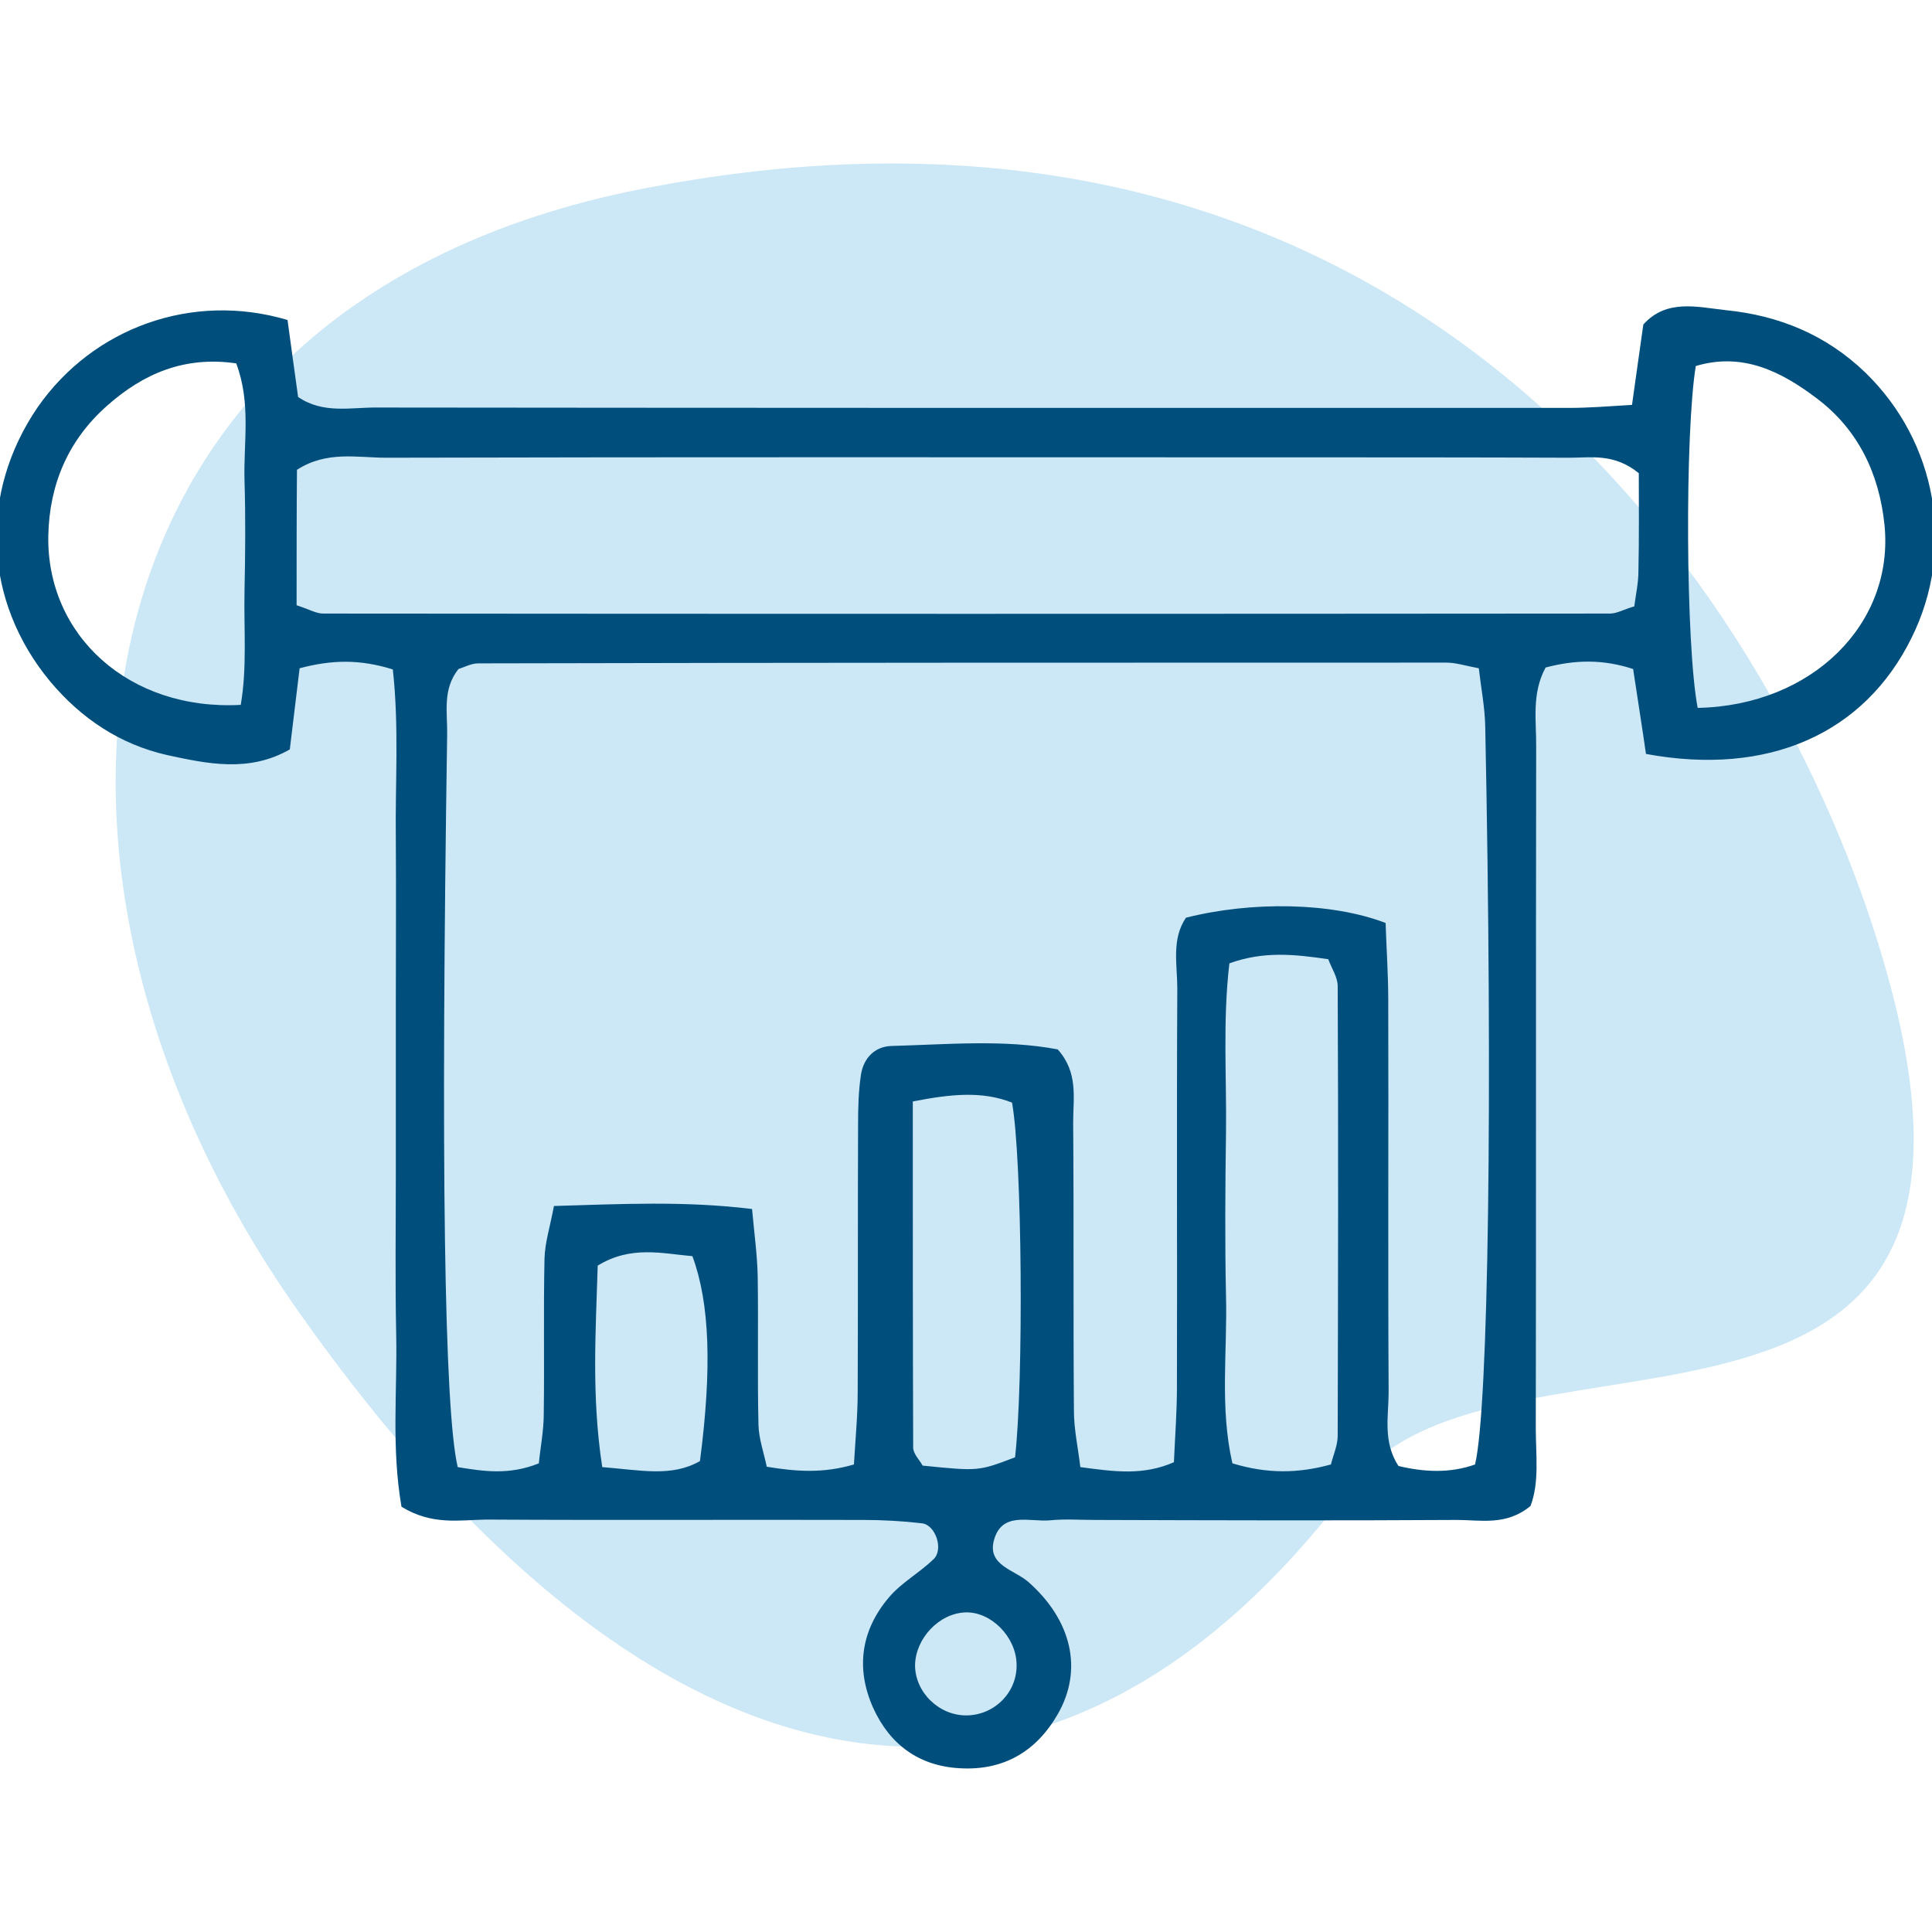
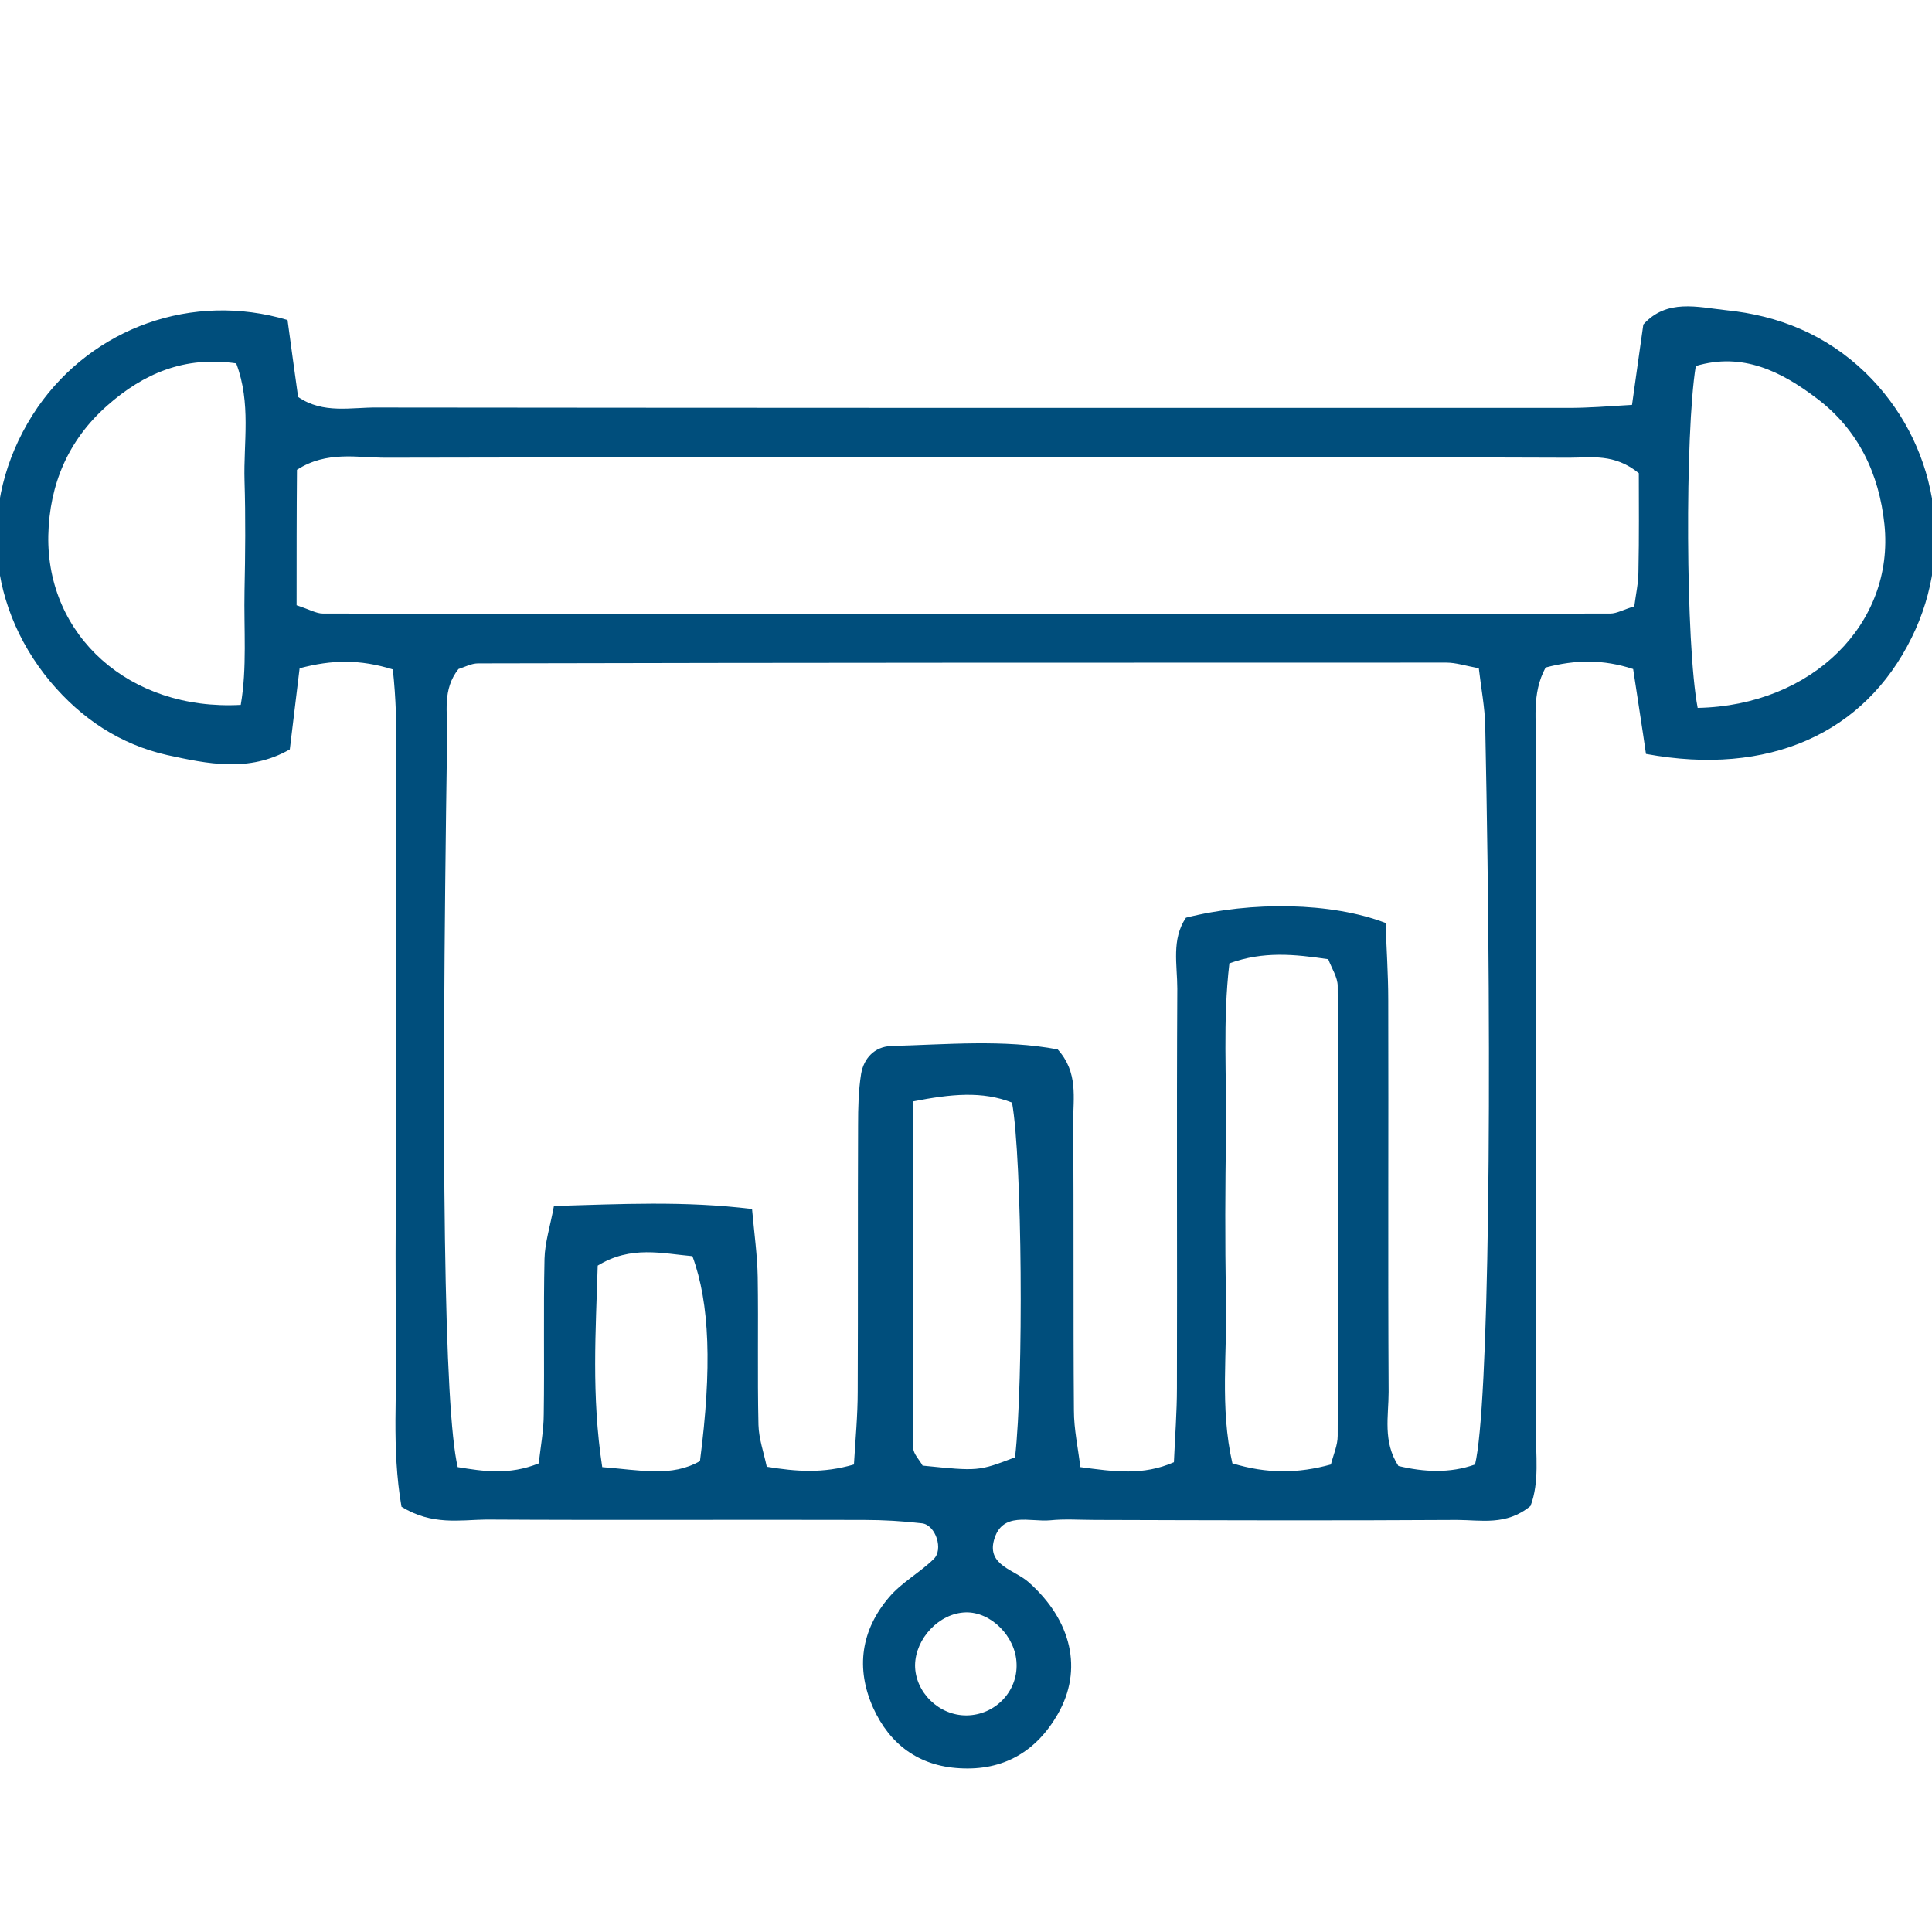
<svg xmlns="http://www.w3.org/2000/svg" version="1.1" id="Capa_1" x="0px" y="0px" width="512px" height="512px" viewBox="0 0 512 512" style="enable-background:new 0 0 512 512;" xml:space="preserve">
  <style type="text/css"> .st0{opacity:0.2;fill:#0089D2;} .st1{fill:#004E7C;} </style>
  <g>
-     <path class="st0" d="M358.1,393.8c-75.3,100.3-178.4,97-279.4-46.8C-3.5,230.1,15.4,80.8,169.4,50.2 c199-39.5,295.3,99.9,326.5,194.1C549.3,405.8,397.3,341.6,358.1,393.8z" />
    <g>
      <path class="st1" d="M106.4,399.3c-2.7-15.6-1.1-30.6-1.4-45.5c-0.3-14.4-0.1-28.7-0.1-43.1c0-15,0-30.1,0-45.1 c0-14.4,0.1-28.7,0-43.1c-0.2-14.9,0.9-29.8-0.8-45.1c-8.7-2.7-16.1-2.6-24.7-0.3c-0.9,7.3-1.7,14.2-2.6,21.5 c-10.8,6.2-21.9,3.8-32.5,1.5c-12.4-2.8-22.7-9.6-31-19.5c-17.7-21.3-19-49.8-3.3-72.7C24.7,86.8,51,77.3,76.2,84.8 c0.9,6.5,1.8,13.4,2.8,20.4c6.7,4.6,14.1,2.7,21.1,2.8c87.6,0.1,175.1,0.1,262.7,0.1c17.6,0,35.3,0,52.9,0 c5.2,0,10.3-0.4,16.8-0.8c1-7.3,2-14.1,3-21.3c6.2-6.9,14.4-4.6,21.9-3.8c14,1.4,26.5,6.5,36.9,16.5c19,18.4,24,46.7,12.3,70.3 c-12.5,25.4-37.9,36.8-70.4,30.8c-1-7-2.2-14.5-3.4-22.5c-7.9-2.6-15.3-2.5-23.2-0.4c-3.8,7-2.4,14.3-2.5,21.3 c-0.1,60.1,0,120.2-0.1,180.3c0,7.1,1,14.3-1.4,20.6c-6.4,5.3-13.2,3.7-19.5,3.7c-32,0.2-64,0.1-96,0c-3.9,0-7.9-0.3-11.8,0.1 c-5.4,0.5-12.8-2.5-14.9,5.3c-1.8,6.7,5.5,7.8,9.2,11.1c11.4,10.1,14.5,23.2,7.7,35c-5.7,9.9-14.4,15-26,14.3 c-10.8-0.6-18.5-6.3-22.9-16c-4.7-10.5-3.2-20.6,4.2-29.3c3.3-3.9,8.1-6.5,11.8-10.1c2.7-2.5,0.6-9-3-9.5 c-5.1-0.6-10.4-0.9-15.6-0.9c-33.3-0.1-66.6,0.1-100-0.1C121.9,402.8,114.5,404.3,106.4,399.3z M390.9,388.1 c3.6-14.9,4.7-98.4,2.7-195.7c-0.1-5-1.1-10-1.7-15.3c-3.7-0.7-6.1-1.5-8.6-1.5c-85.5,0-171,0-256.6,0.2c-1.8,0-3.6,1-5.2,1.5 c-4.3,5.4-2.9,11.5-3,17.3c-1.7,112.6-0.8,179,2.8,194.2c6.7,1.1,13.6,2.2,21.5-1c0.4-4.2,1.3-8.6,1.3-13.1 c0.2-13.7-0.1-27.4,0.2-41.1c0.1-4.3,1.5-8.6,2.5-14c17.7-0.5,34.5-1.4,52.5,0.8c0.6,6.6,1.4,12.3,1.5,18 c0.2,13.1-0.1,26.1,0.2,39.2c0.1,3.7,1.4,7.3,2.2,11.1c7.9,1.3,14.9,1.8,23.1-0.6c0.4-6.7,1-13,1-19.4c0.1-23.5,0-47,0.1-70.5 c0-4.6,0.1-9.2,0.8-13.6c0.7-4.1,3.5-7.2,7.9-7.4c14.9-0.4,29.9-1.8,44.2,0.9c5.5,6.1,4.1,12.9,4.1,19.3c0.2,25.5,0,50.9,0.2,76.4 c0,5,1.1,9.9,1.7,15c9,1.2,16.6,2.3,24.8-1.3c0.3-6.9,0.8-13.3,0.8-19.7c0.1-35.3-0.1-70.5,0.1-105.8c0-6.3-1.6-13.1,2.3-18.8 c17.4-4.4,38.6-4.1,52.9,1.4c0.2,6.4,0.7,13.5,0.7,20.5c0.1,34.6-0.1,69.2,0.1,103.8c0,6.4-1.6,13.1,2.6,19.6 C377.3,390.1,384.2,390.5,390.9,388.1z M78.6,160.4c3.4,1.1,5.2,2.2,7,2.2c113.7,0.1,227.4,0.1,341.1,0c1.8,0,3.6-1.1,6.4-1.9 c0.4-3.1,1.1-6.2,1.1-9.3c0.2-9.1,0.1-18.2,0.1-26c-6.5-5.3-12.6-4.1-18.4-4.1c-26.1-0.1-52.3-0.1-78.4-0.1 c-78.4,0-156.8-0.1-235.2,0.1c-7.6,0-15.7-1.9-23.6,3.2C78.6,135.9,78.6,147.6,78.6,160.4z M352.7,388.1c0.7-2.7,1.8-5.1,1.8-7.6 c0.1-39.7,0.2-79.5,0-119.2c0-2.3-1.6-4.7-2.5-7.1c-8.9-1.3-17.1-2.2-26.2,1.1c-1.8,15.2-0.7,30.2-0.9,45c-0.2,14.3-0.3,28.7,0,43 c0.4,14.8-1.7,29.7,1.7,44.5C335.8,390.6,344,390.5,352.7,388.1z M449.9,187.6c30.4-0.6,52.2-22.4,49.5-48.6 c-1.4-13.4-6.9-25.1-17.9-33.4c-9.5-7.2-19.7-12.3-32.1-8.6C446.5,114.7,446.7,170.9,449.9,187.6z M63.8,186.8 c1.7-9.8,0.8-20,1-30.2c0.2-9.7,0.3-19.5,0-29.2c-0.3-10.1,1.8-20.5-2.2-31.1C48.9,94.3,38,99,28.4,107.5 c-10.3,9.1-15.3,20.8-15.6,34.4C12.3,168.4,34.2,188.4,63.8,186.8z M241.9,291.9c0,31.7,0,61.7,0.1,91.7c0,1.7,1.7,3.3,2.5,4.8 c14.8,1.5,14.8,1.5,24.5-2.2c2.3-20.1,1.9-79.1-0.8-94C260.3,289.1,252.1,289.9,241.9,291.9z M159.6,388.8 c10.2,0.8,18.4,2.7,25.9-1.6c3.2-24.7,2.6-41.8-2-54.3c-8-0.7-16.3-2.9-25.1,2.5C157.9,352.6,156.7,369.8,159.6,388.8z M255.9,427.3c-7,0.2-13.3,6.9-13.4,14c0,7.2,6.4,13.4,13.7,13.3c7.5-0.1,13.5-6.3,13.2-13.7C269.2,433.7,262.6,427.1,255.9,427.3 z" />
    </g>
  </g>
</svg>